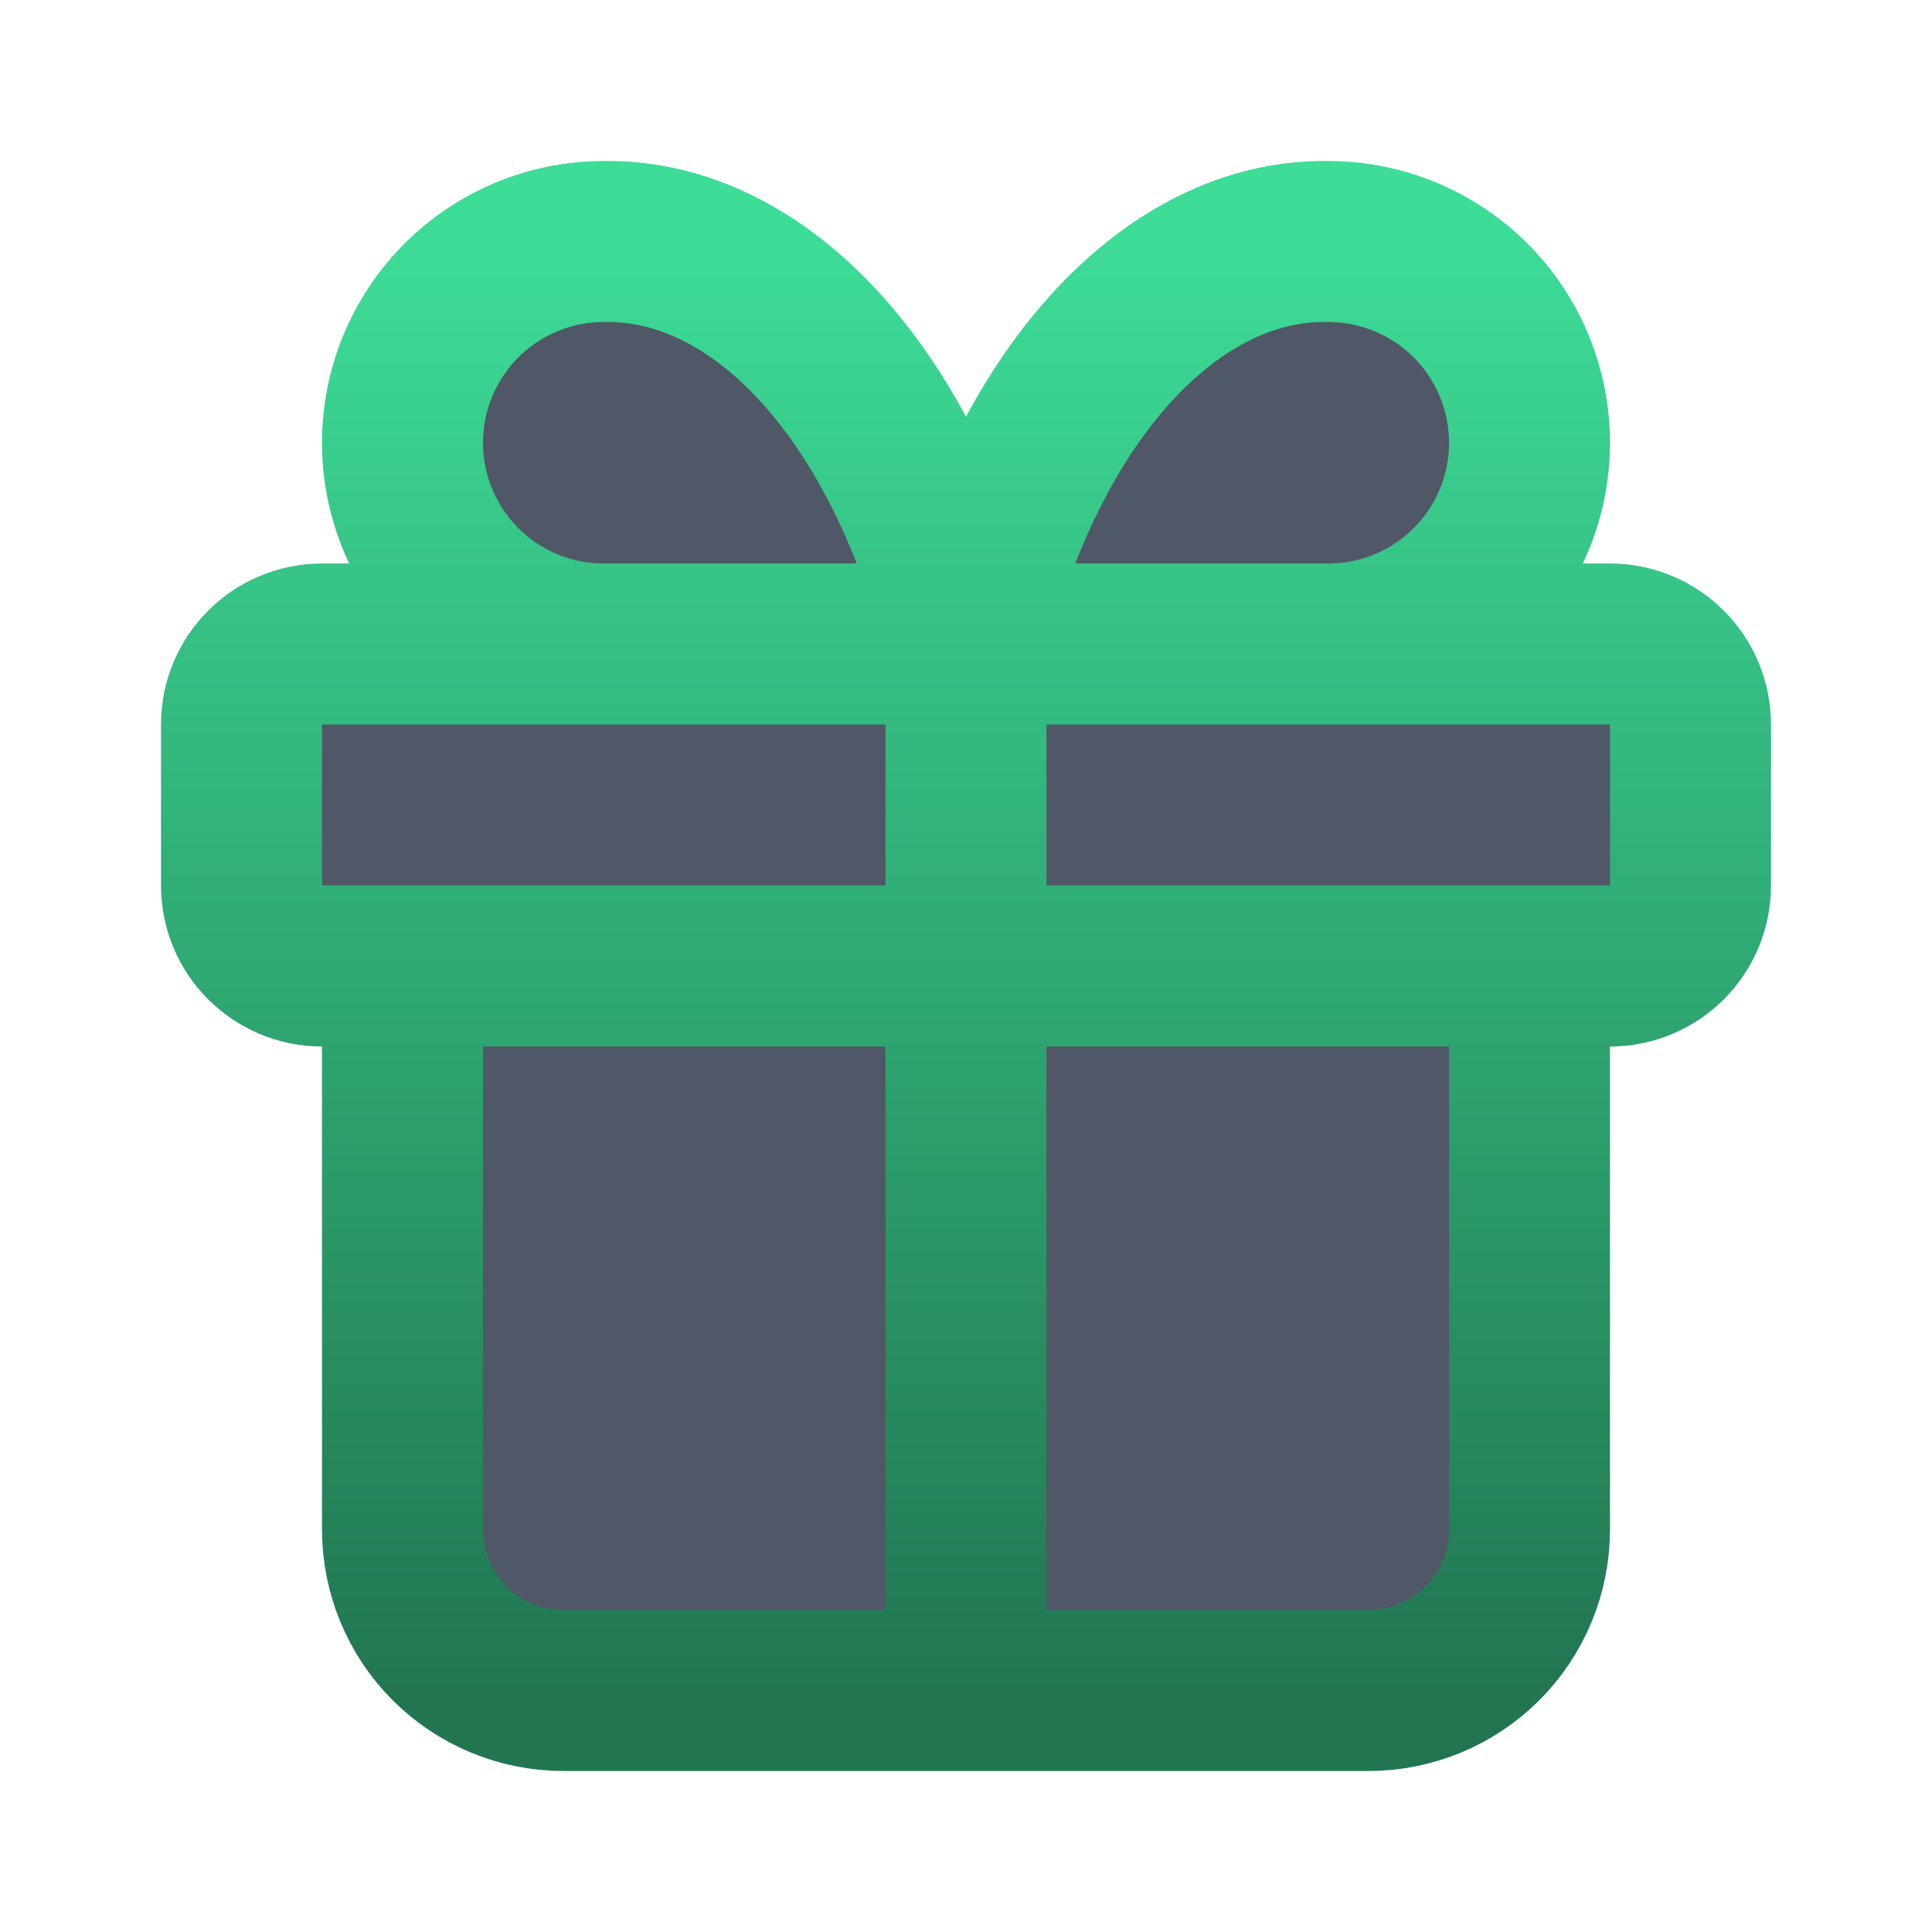
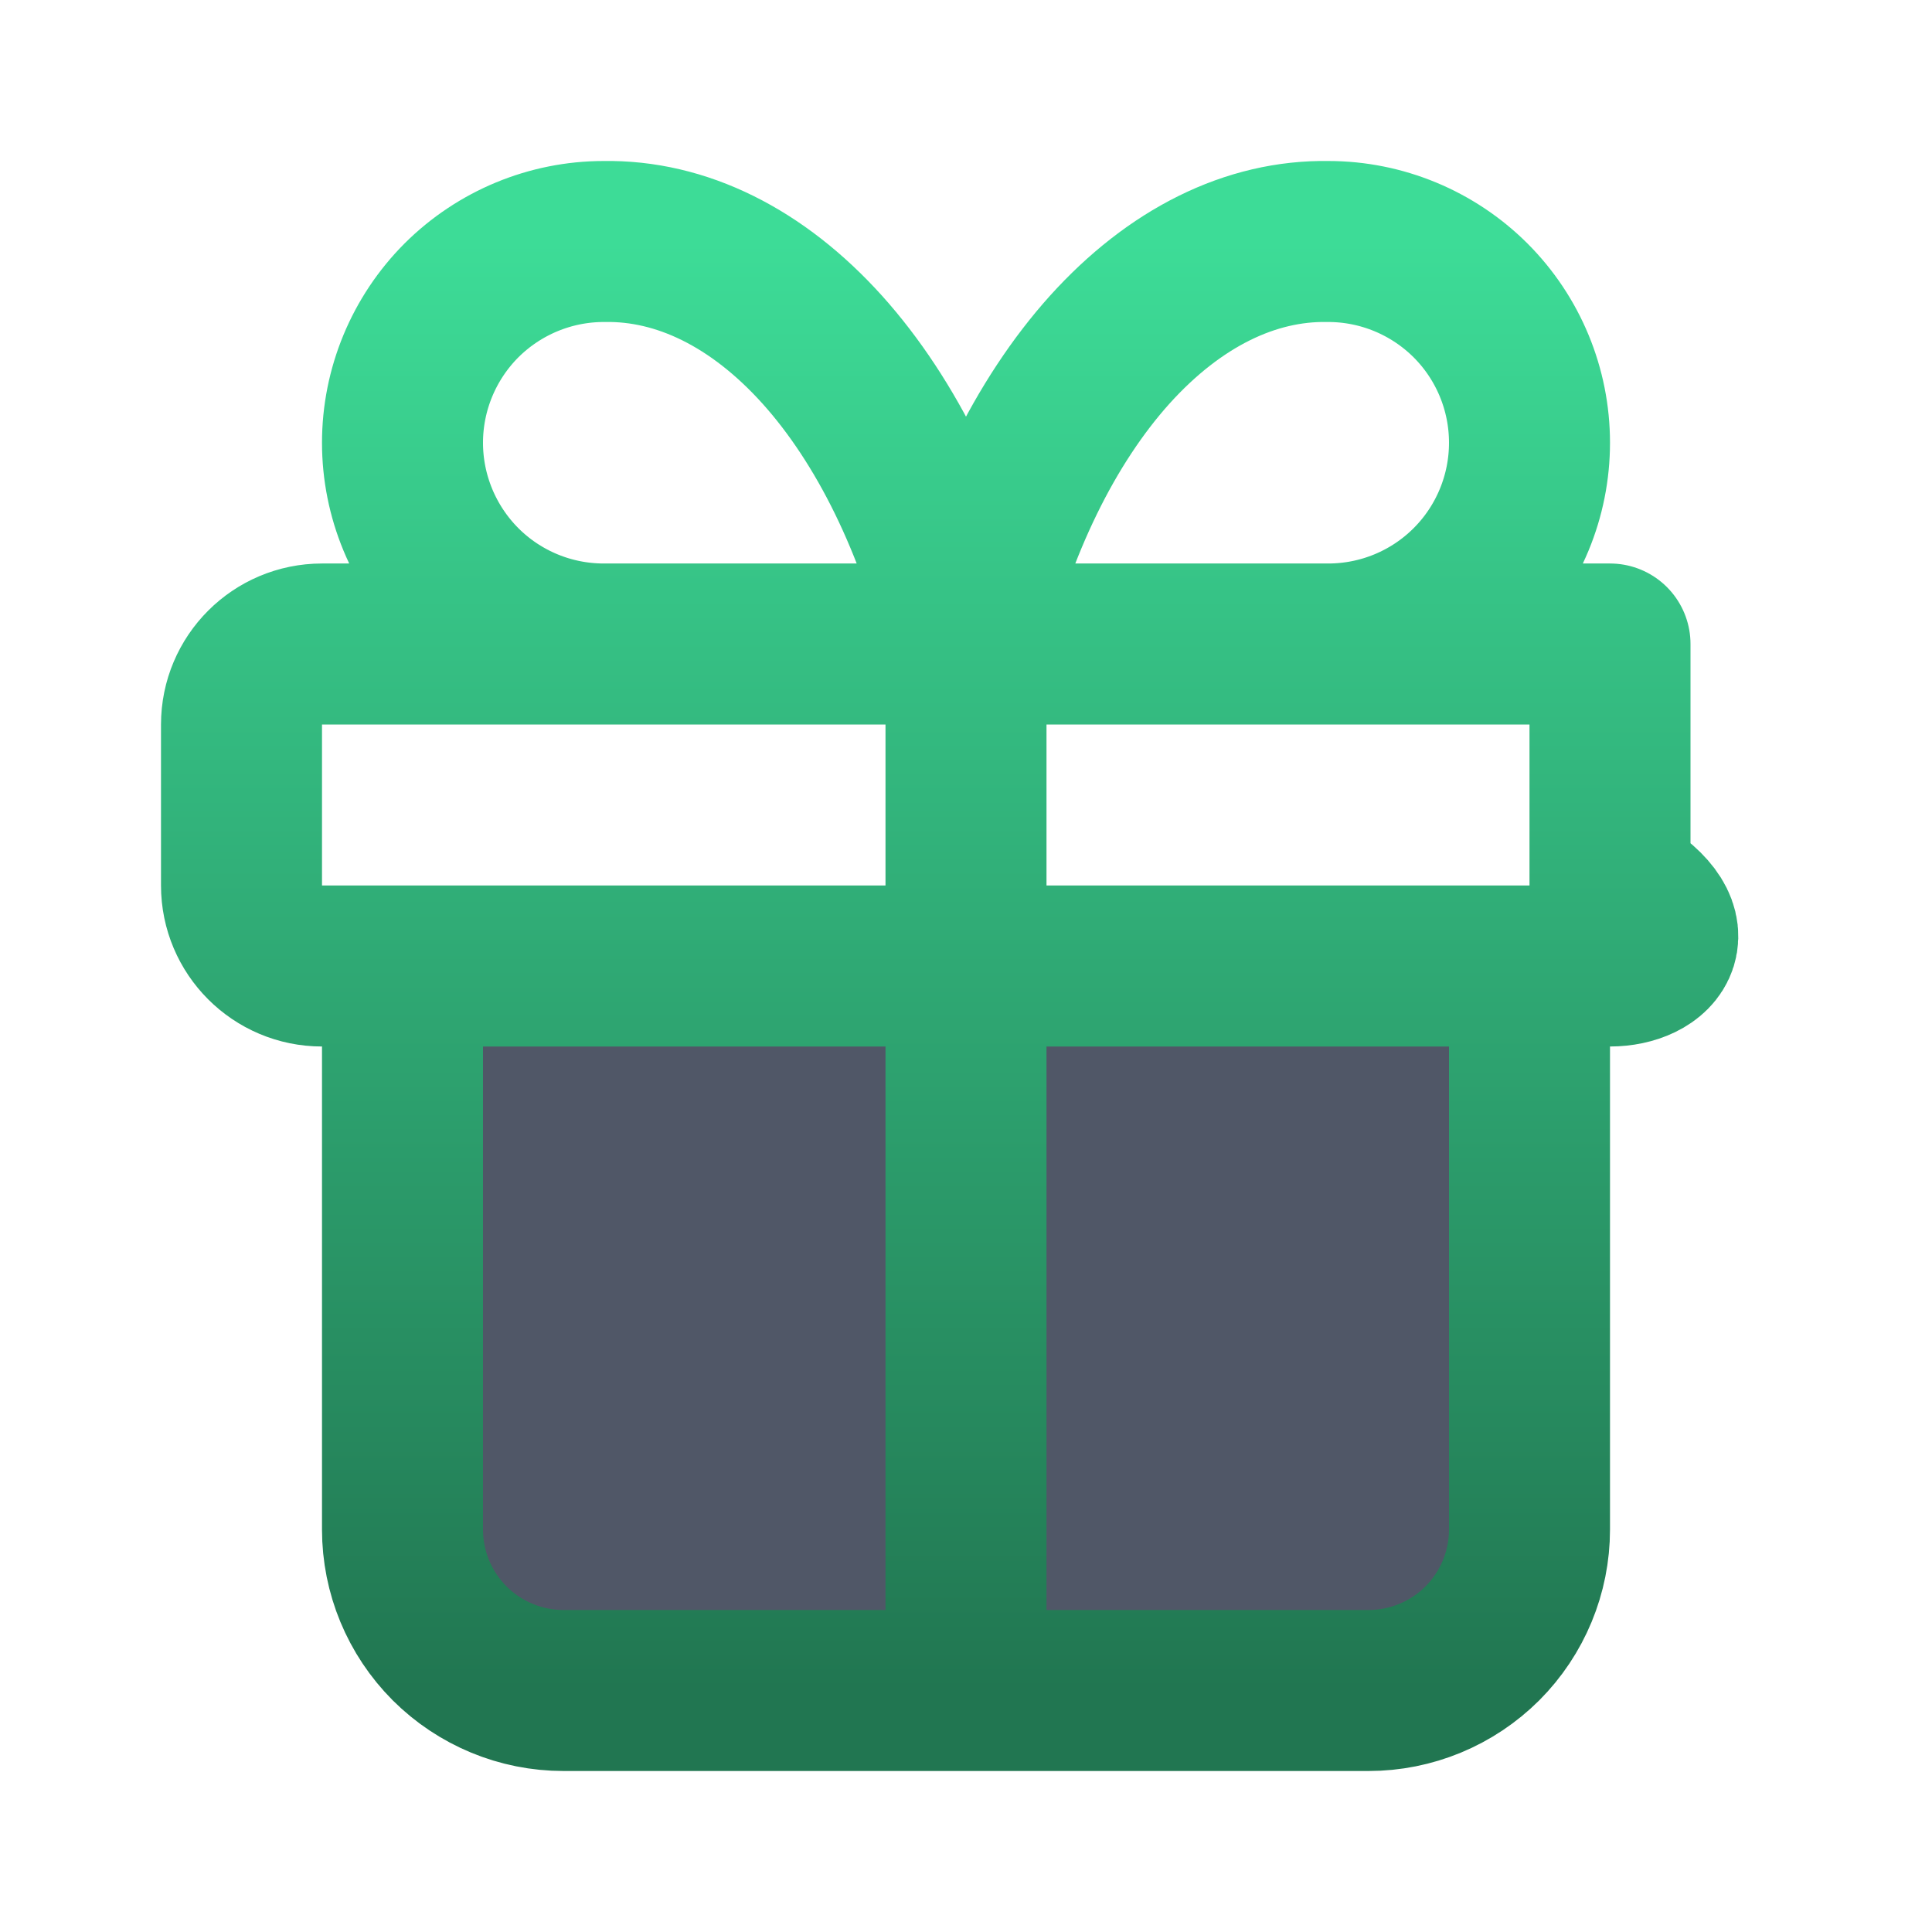
<svg xmlns="http://www.w3.org/2000/svg" width="18" height="18" viewBox="0 0 18 18" fill="none">
-   <path d="M15 6H3C2.586 6 2.25 6.336 2.25 6.75V8.25C2.25 8.664 2.586 9 3 9H15C15.414 9 15.75 8.664 15.75 8.25V6.75C15.75 6.336 15.414 6 15 6Z" fill="#505767" />
  <path d="M9 6V15.75V6Z" fill="#505767" />
  <path d="M14.25 9V14.25C14.25 14.648 14.092 15.029 13.811 15.311C13.529 15.592 13.148 15.75 12.75 15.75H5.25C4.852 15.75 4.471 15.592 4.189 15.311C3.908 15.029 3.75 14.648 3.75 14.25V9" fill="#505767" />
-   <path d="M5.625 6C5.128 6 4.651 5.803 4.299 5.451C3.948 5.099 3.75 4.622 3.75 4.125C3.75 3.628 3.948 3.151 4.299 2.799C4.651 2.448 5.128 2.25 5.625 2.25C6.349 2.237 7.058 2.589 7.66 3.257C8.262 3.926 8.729 4.882 9 6C9.271 4.882 9.738 3.926 10.34 3.257C10.943 2.589 11.652 2.237 12.375 2.25C12.872 2.25 13.349 2.448 13.701 2.799C14.053 3.151 14.25 3.628 14.25 4.125C14.25 4.622 14.053 5.099 13.701 5.451C13.349 5.803 12.872 6 12.375 6" fill="#505767" />
-   <path d="M9 6V15.75M9 6C8.729 4.882 8.262 3.926 7.66 3.257C7.058 2.589 6.349 2.237 5.625 2.25C5.128 2.25 4.651 2.448 4.299 2.799C3.948 3.151 3.75 3.628 3.75 4.125C3.75 4.622 3.948 5.099 4.299 5.451C4.651 5.803 5.128 6 5.625 6M9 6C9.271 4.882 9.738 3.926 10.34 3.257C10.943 2.589 11.652 2.237 12.375 2.25C12.872 2.25 13.349 2.448 13.701 2.799C14.053 3.151 14.25 3.628 14.25 4.125C14.25 4.622 14.053 5.099 13.701 5.451C13.349 5.803 12.872 6 12.375 6M14.25 9V14.25C14.25 14.648 14.092 15.029 13.811 15.311C13.529 15.592 13.148 15.75 12.75 15.75H5.25C4.852 15.75 4.471 15.592 4.189 15.311C3.908 15.029 3.75 14.648 3.75 14.25V9M3 6H15C15.414 6 15.75 6.336 15.75 6.75V8.25C15.75 8.664 15.414 9 15 9H3C2.586 9 2.25 8.664 2.25 8.25V6.75C2.25 6.336 2.586 6 3 6Z" stroke="url(#paint0_linear_22201_26816)" stroke-width="1.5" stroke-linecap="round" stroke-linejoin="round" />
+   <path d="M9 6V15.75M9 6C8.729 4.882 8.262 3.926 7.66 3.257C7.058 2.589 6.349 2.237 5.625 2.25C5.128 2.25 4.651 2.448 4.299 2.799C3.948 3.151 3.75 3.628 3.75 4.125C3.75 4.622 3.948 5.099 4.299 5.451C4.651 5.803 5.128 6 5.625 6M9 6C9.271 4.882 9.738 3.926 10.34 3.257C10.943 2.589 11.652 2.237 12.375 2.25C12.872 2.25 13.349 2.448 13.701 2.799C14.053 3.151 14.25 3.628 14.25 4.125C14.25 4.622 14.053 5.099 13.701 5.451C13.349 5.803 12.872 6 12.375 6M14.25 9V14.25C14.25 14.648 14.092 15.029 13.811 15.311C13.529 15.592 13.148 15.75 12.75 15.75H5.25C4.852 15.75 4.471 15.592 4.189 15.311C3.908 15.029 3.75 14.648 3.75 14.25V9M3 6H15V8.25C15.75 8.664 15.414 9 15 9H3C2.586 9 2.25 8.664 2.25 8.25V6.75C2.25 6.336 2.586 6 3 6Z" stroke="url(#paint0_linear_22201_26816)" stroke-width="1.5" stroke-linecap="round" stroke-linejoin="round" />
  <defs>
    <linearGradient id="paint0_linear_22201_26816" x1="9" y1="2.25" x2="9" y2="15.75" gradientUnits="userSpaceOnUse">
      <stop stop-color="#3DDC97" />
      <stop offset="1" stop-color="#217651" />
    </linearGradient>
  </defs>
</svg>